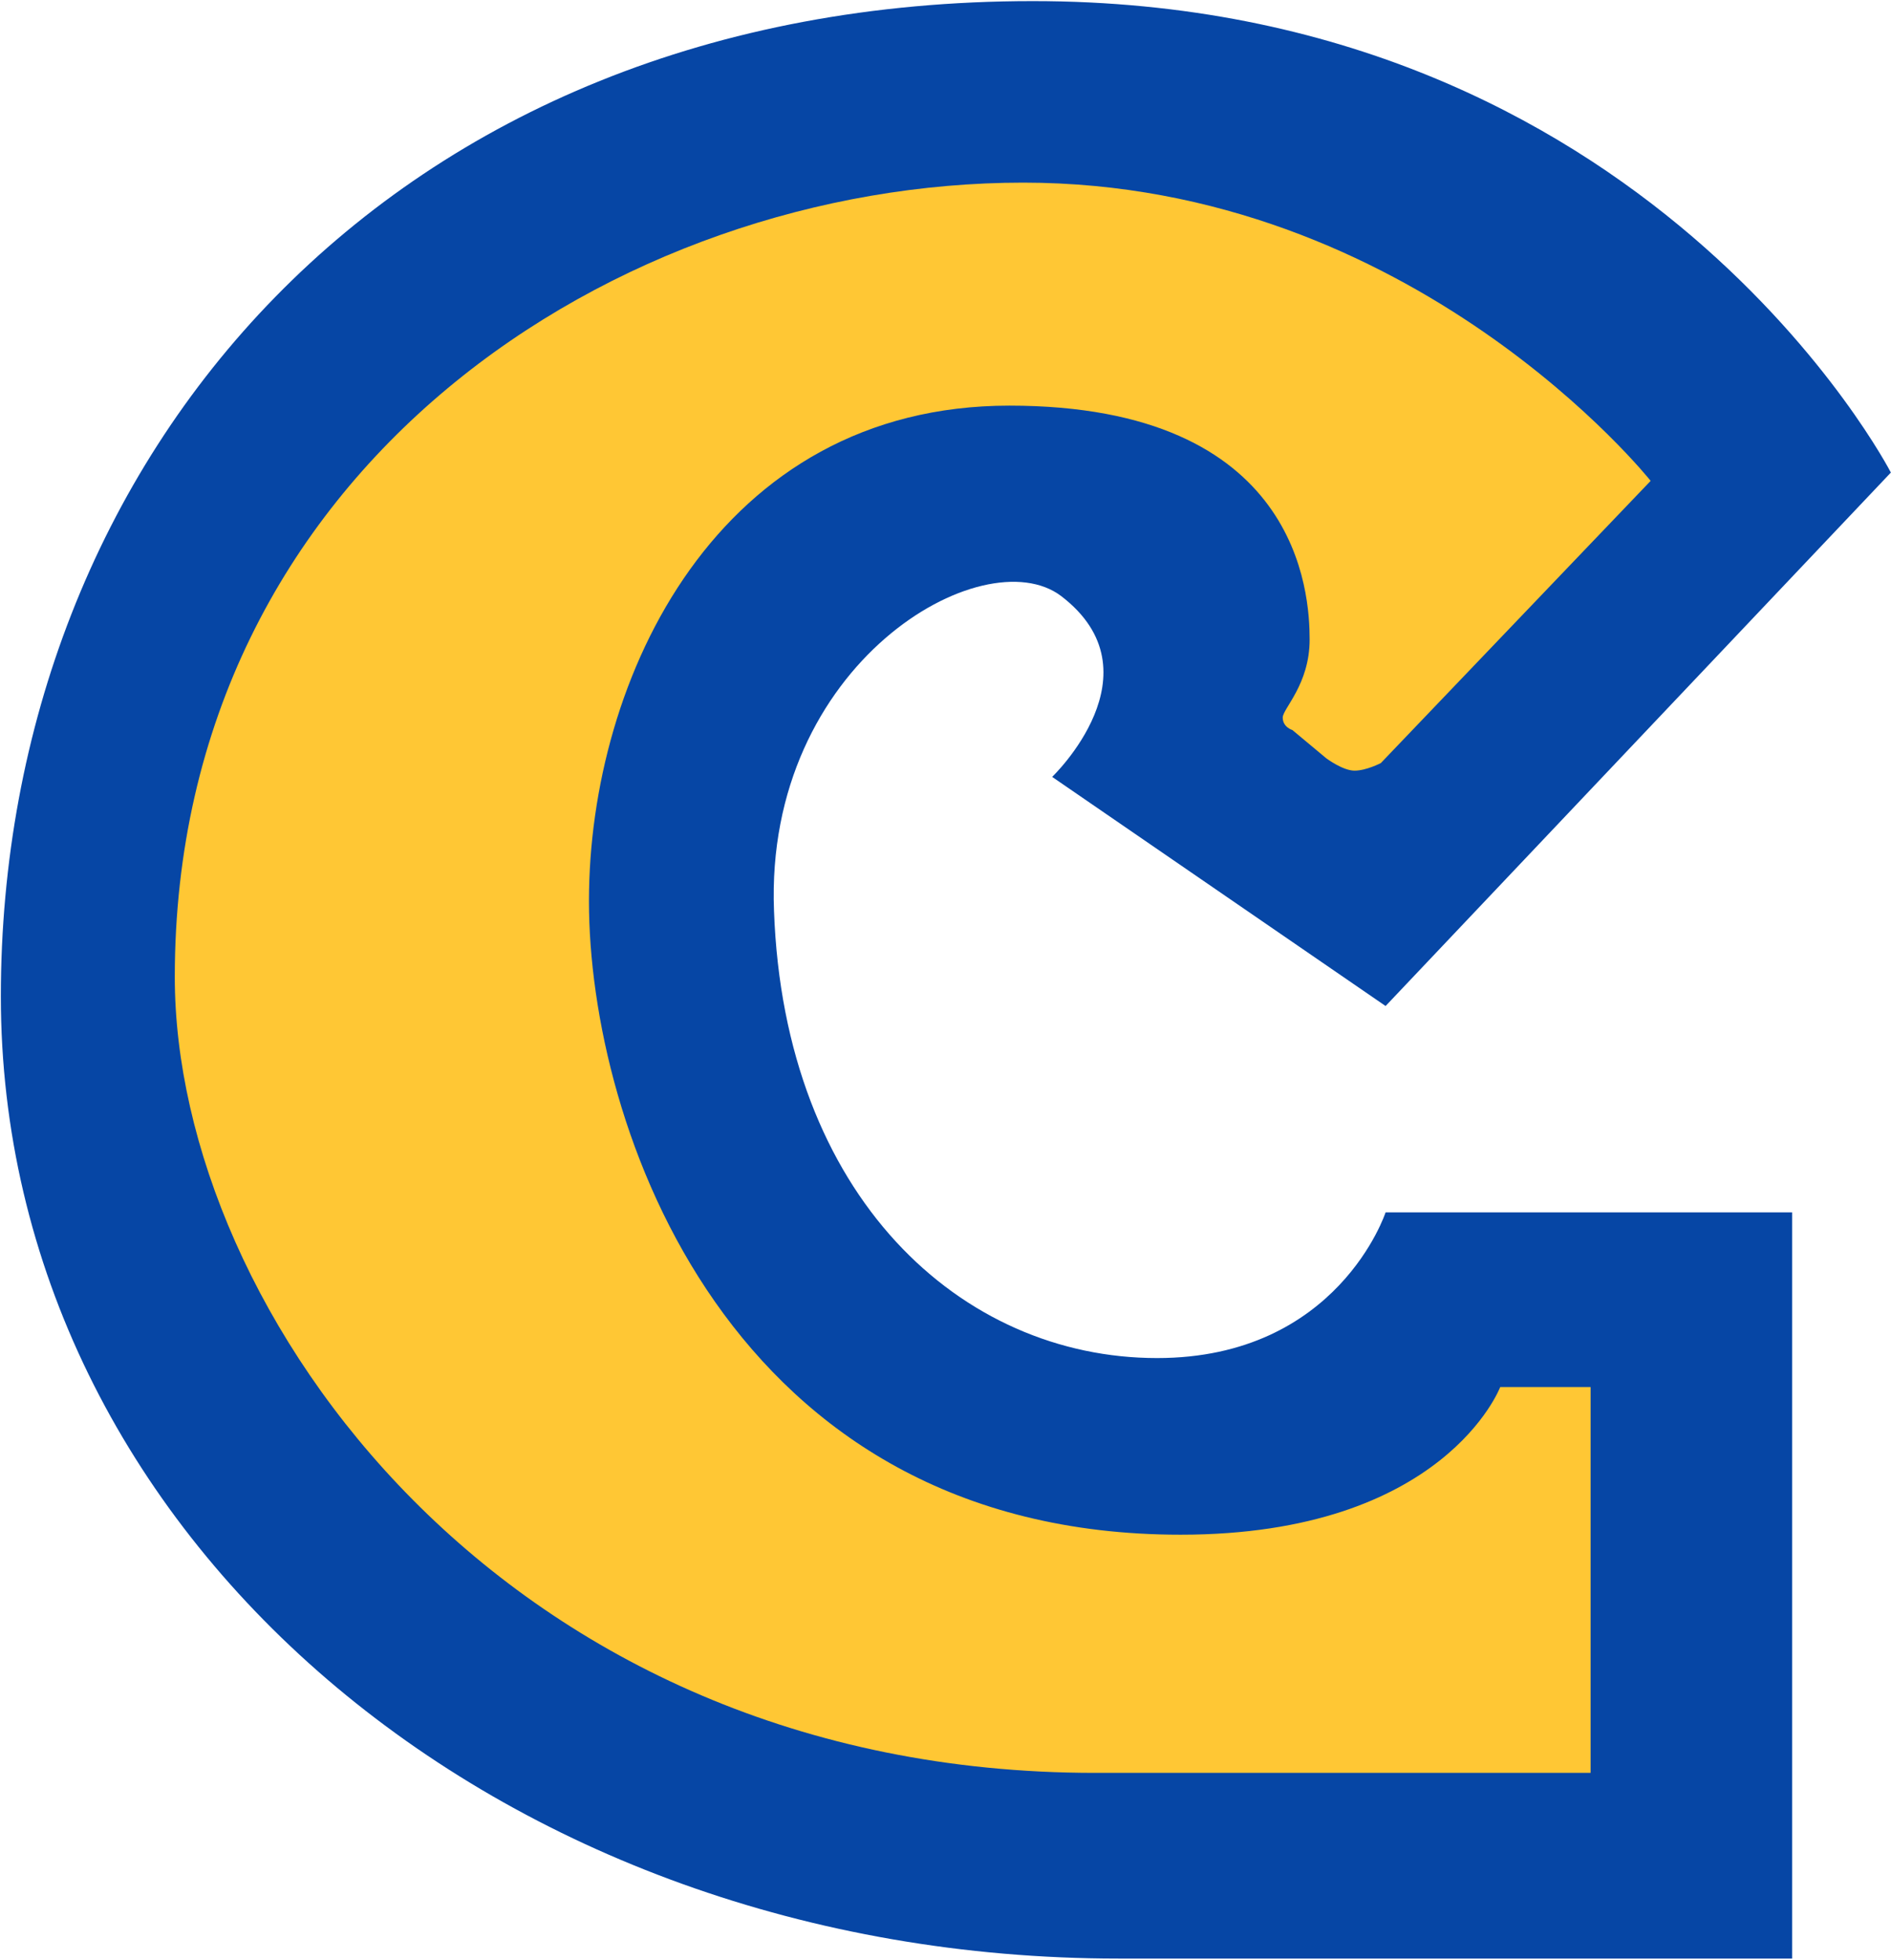
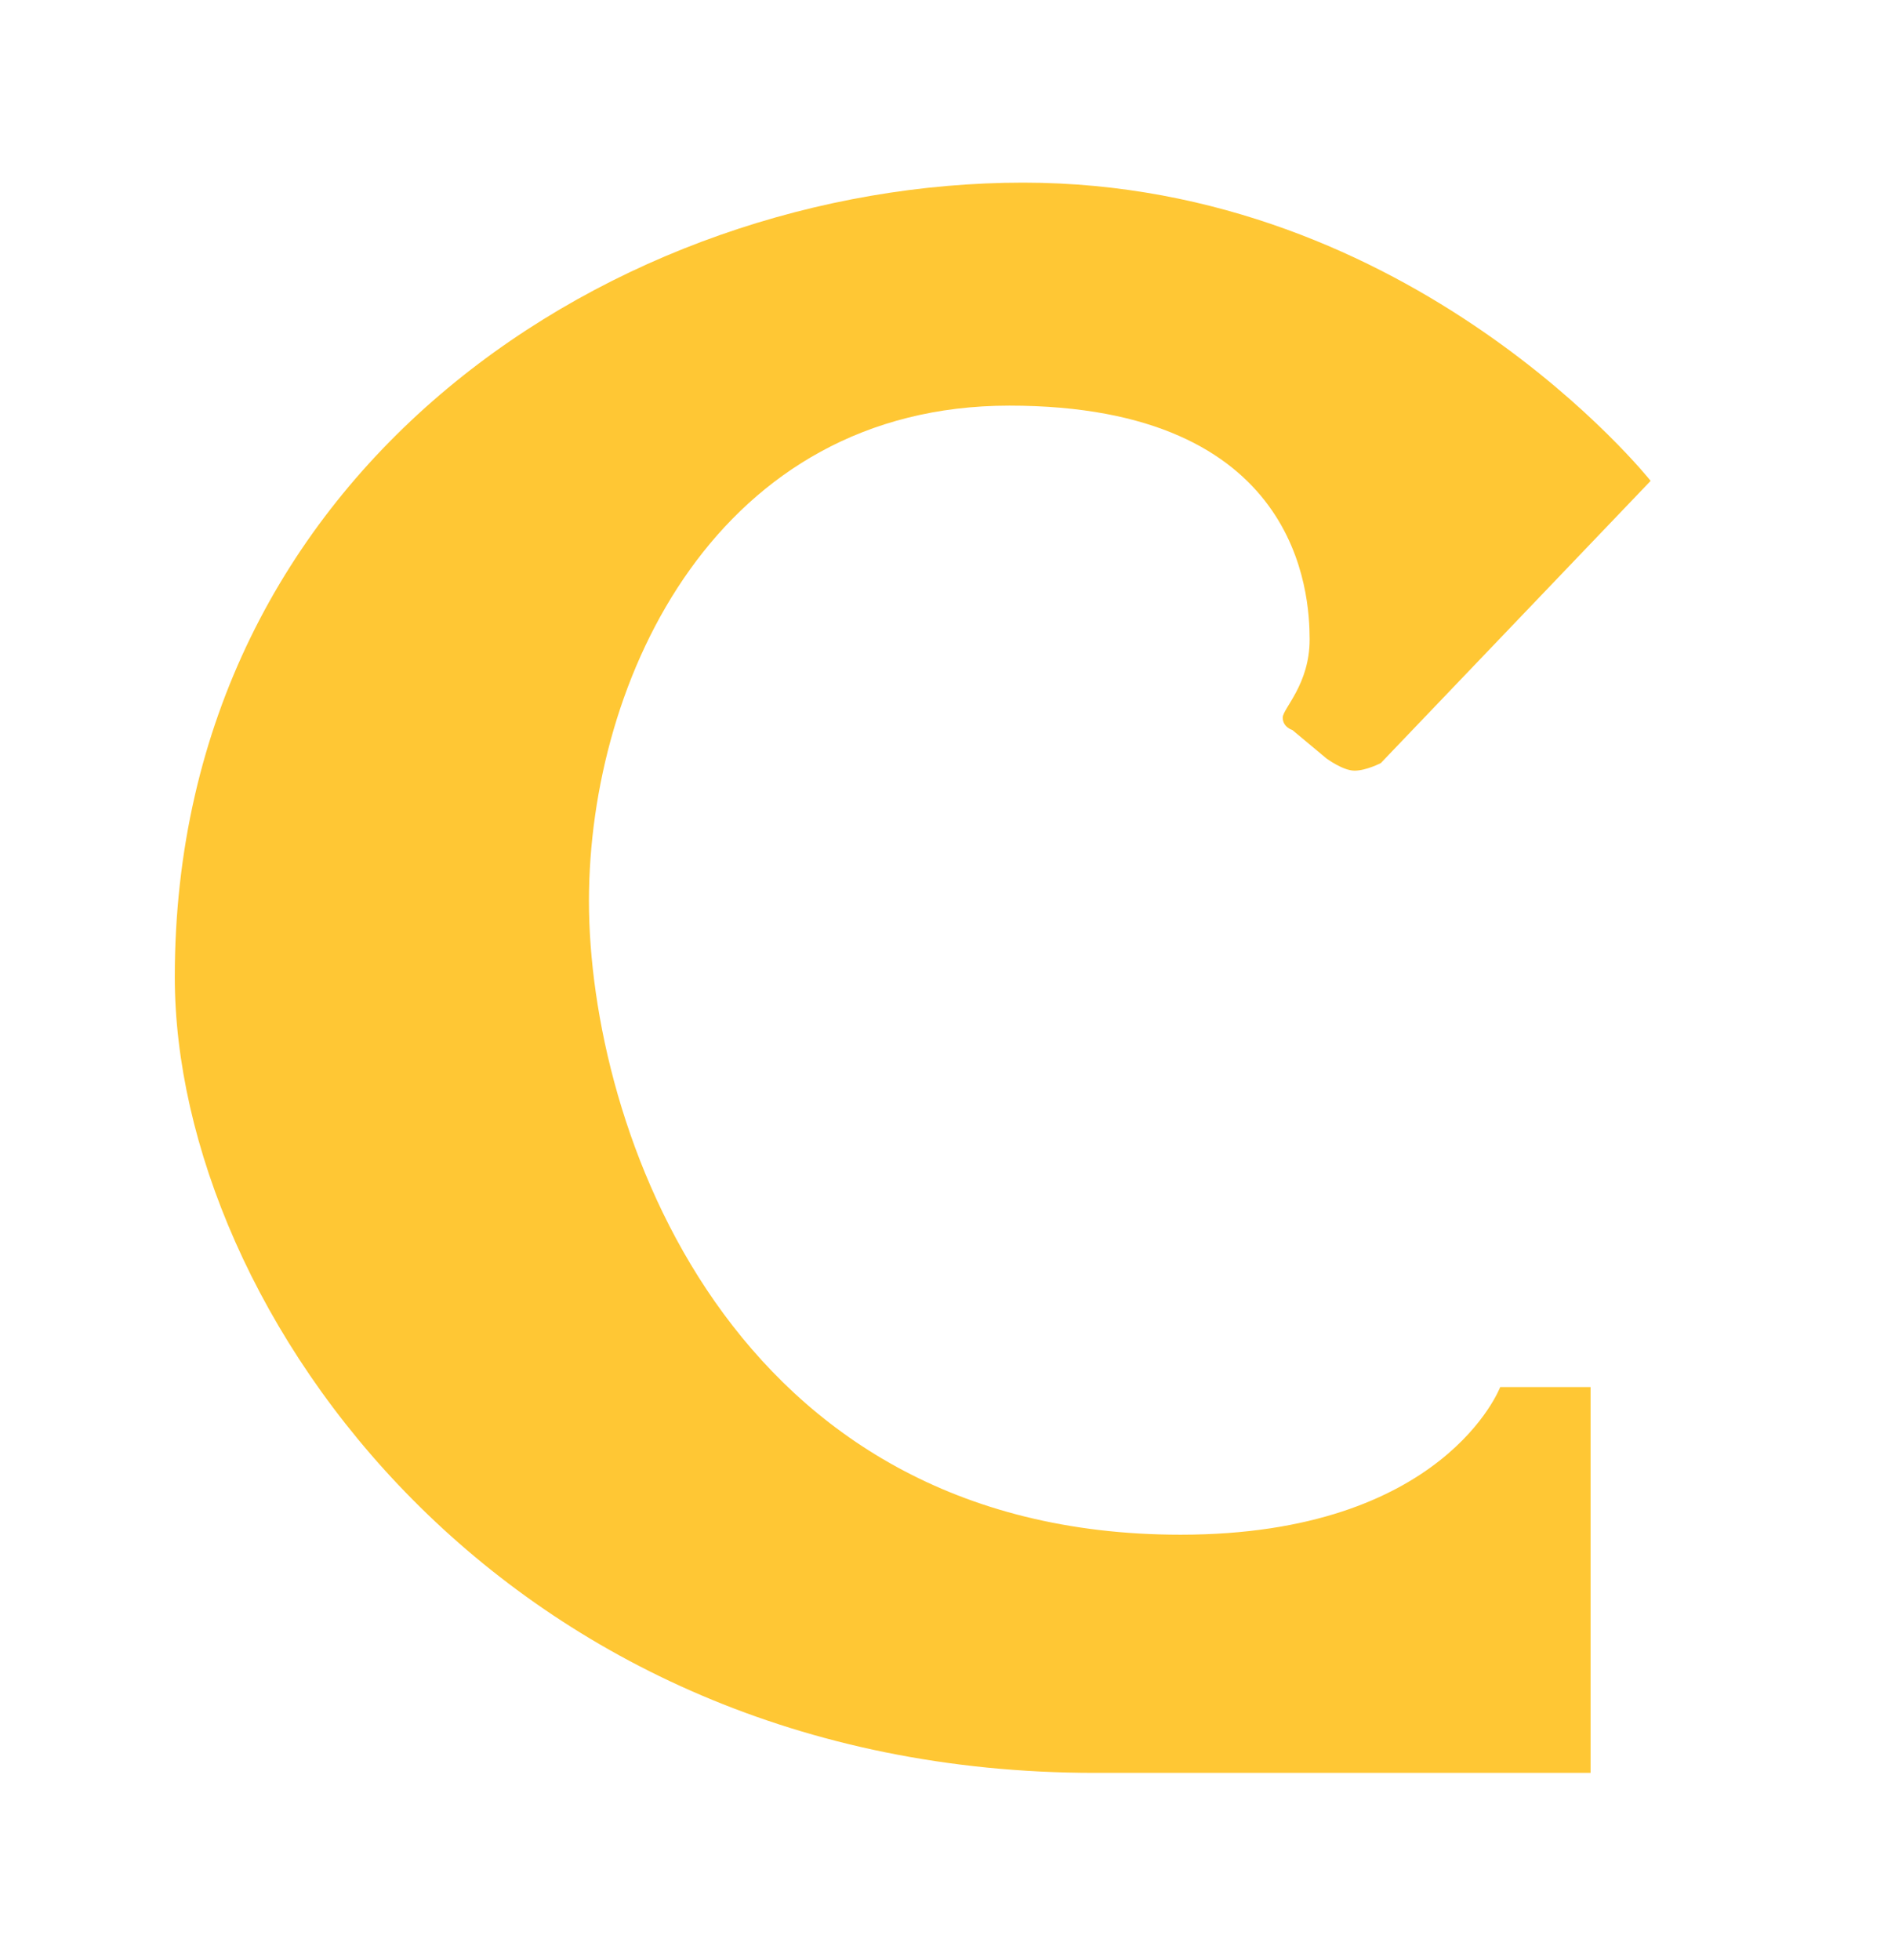
<svg xmlns="http://www.w3.org/2000/svg" version="1.2" viewBox="0 0 1546 1602" width="1546" height="1602">
  <style>.a{fill:#0646a5}.b{fill:#ffc734}</style>
-   <path class="a" d="m1545.9 386.3l-413.1 436.1-272.6-187.3c0 0 89.2-85.2 7.4-147.8-63.3-48-242.7 54.7-234.8 257.3 8.4 233.6 152.9 365.6 313.2 365.6 147.9 0 186.8-119.1 186.8-119.1h332.4v610h-550.8c-506.8 0-913.7-346.5-913.7-786.6 0-440 317.2-813.6 843.7-813.6 502.9 0 701.5 385.4 701.5 385.4z" />
  <path fill-rule="evenodd" class="b" d="m1349.5 393.1l-220.6 230.7c0 0-11.9 6.2-21.5 6.2-9.6 0-23.1-10.1-23.1-10.1l-27.7-23.1c0 0-7.9-2.3-7.9-10.2 0-7.3 22-27.1 22-63.8 0-37.2-7.9-191.2-245.5-191.2-238.1 0-343.7 222.3-343.7 405.1 0 182.8 113.5 517.9 483.7 517.9 215.6 0 261.3-120.7 261.3-120.7h73.9v315.4h-405.2c-483.7 0-752.3-378-752.3-650.6 0-417.5 363.5-649.4 693.6-649.4 319.4 0 513 243.8 513 243.8z" />
</svg>